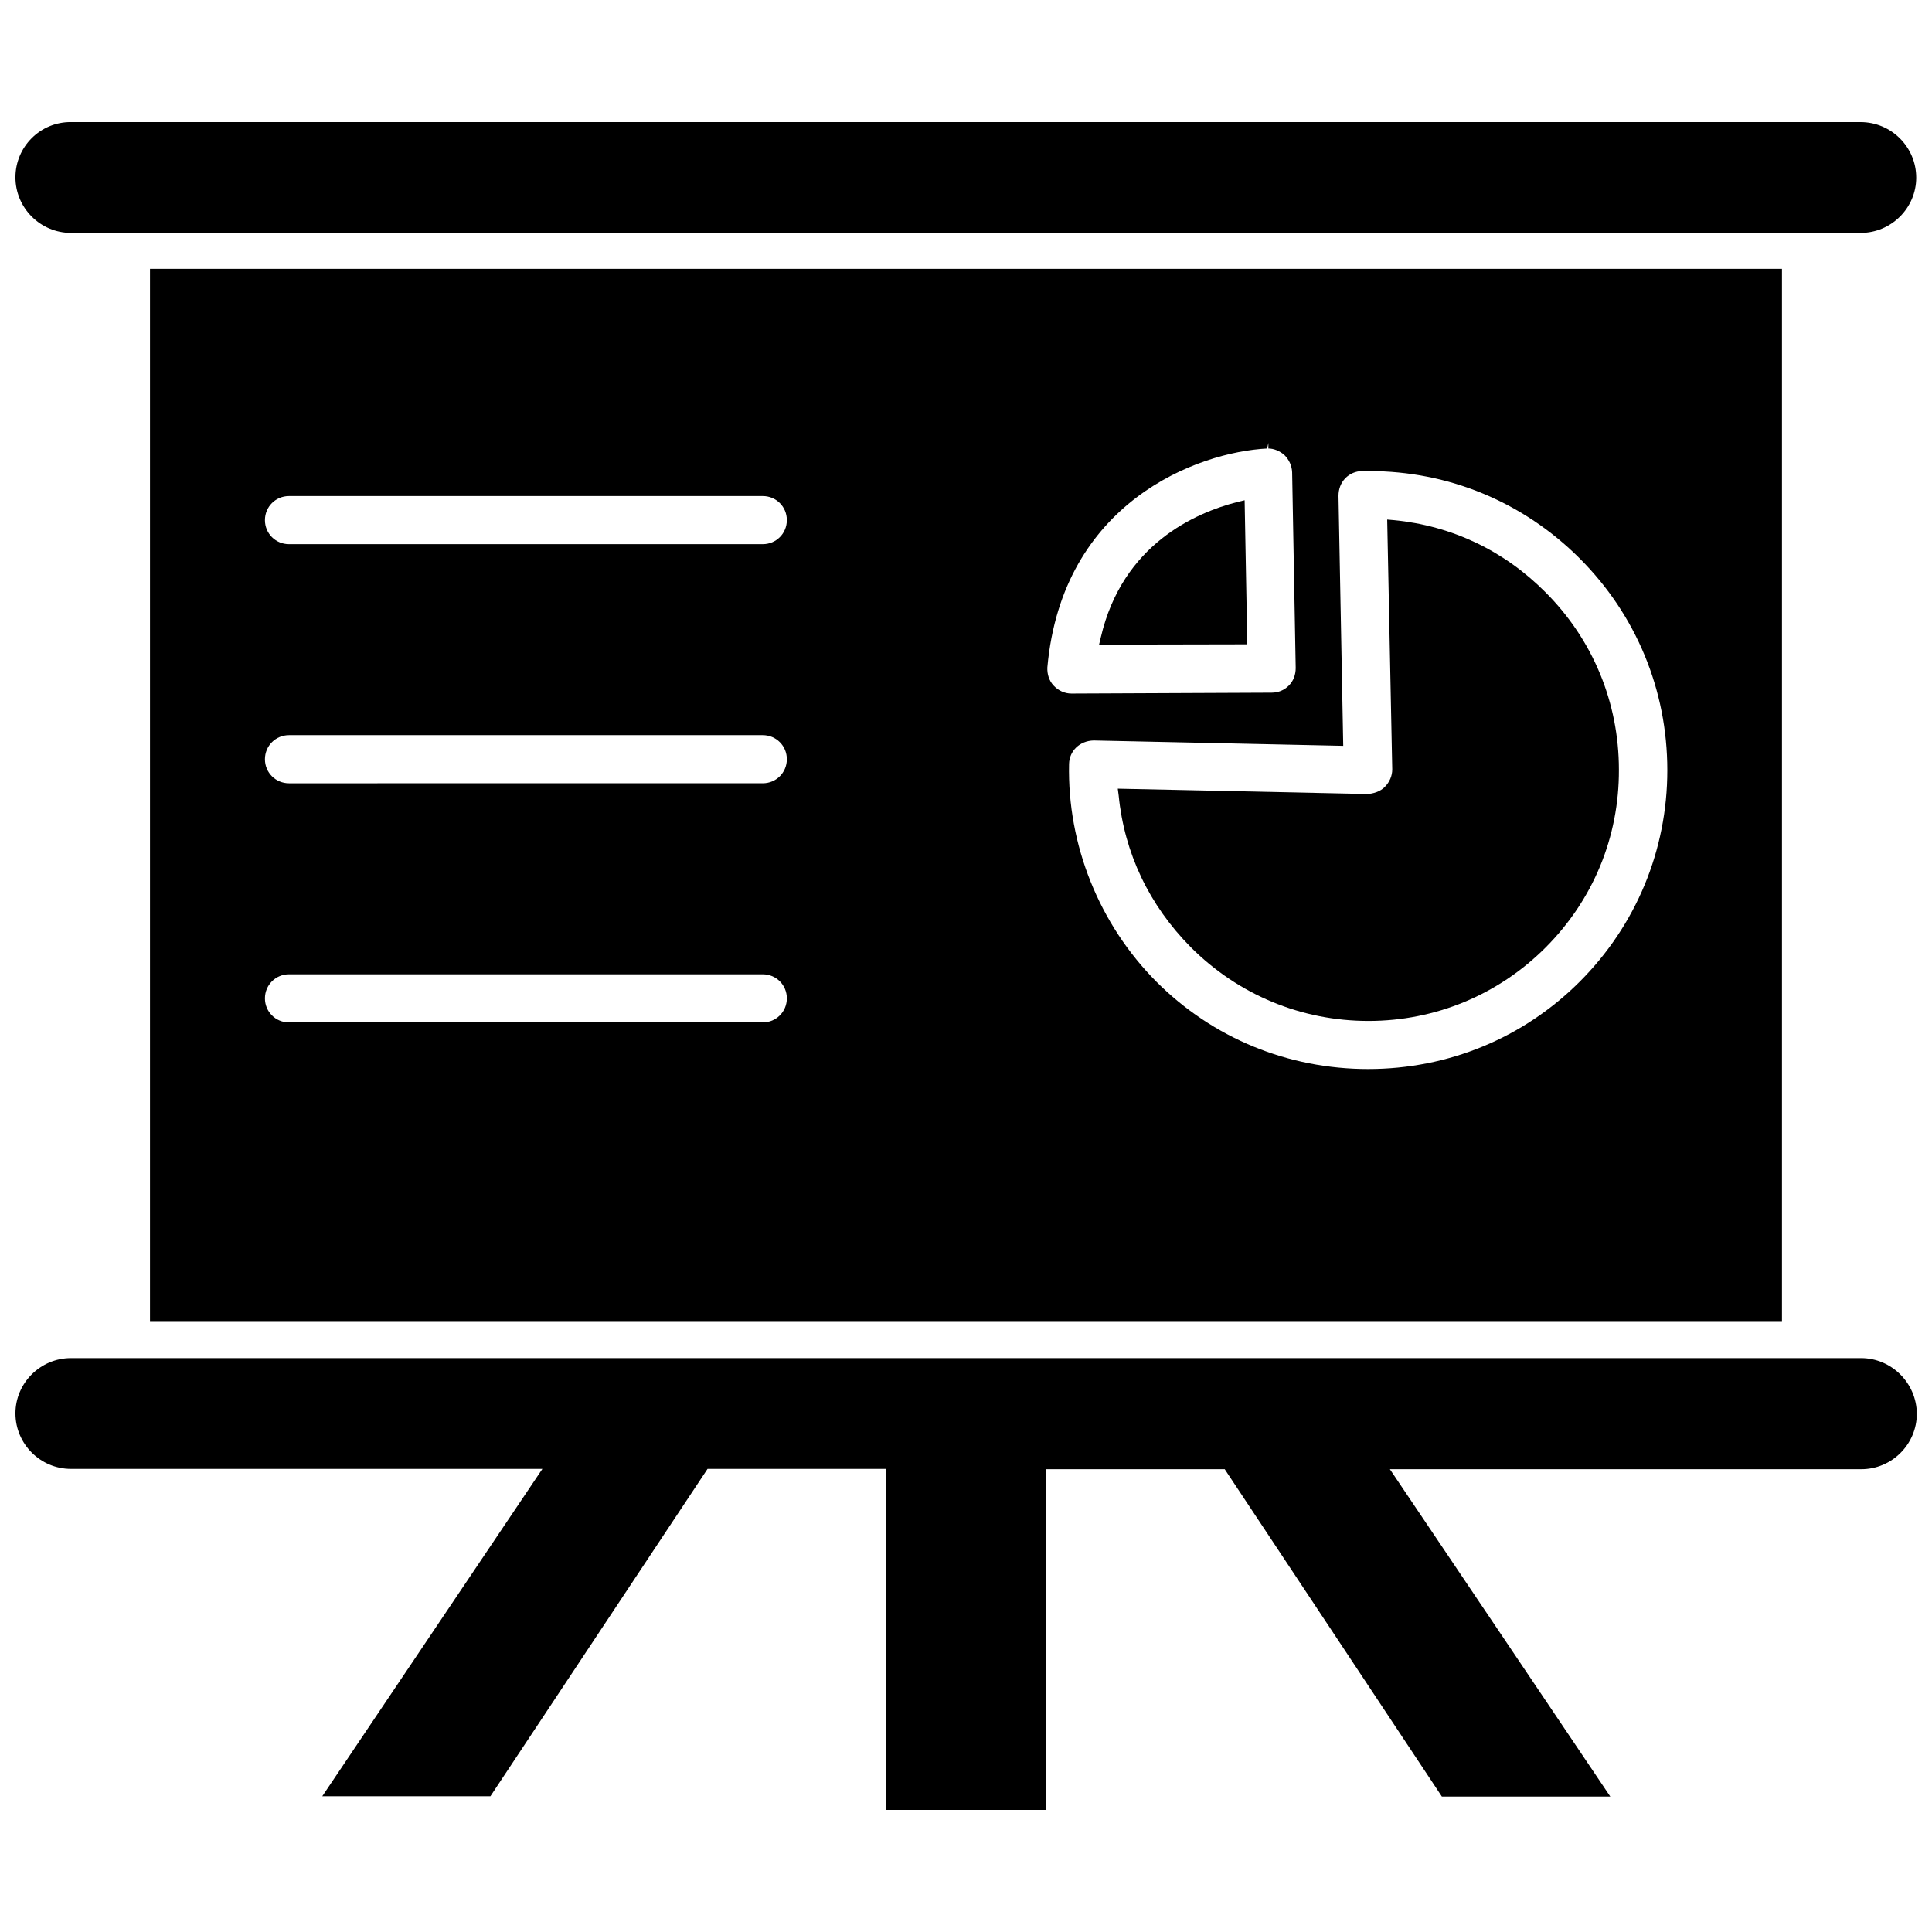
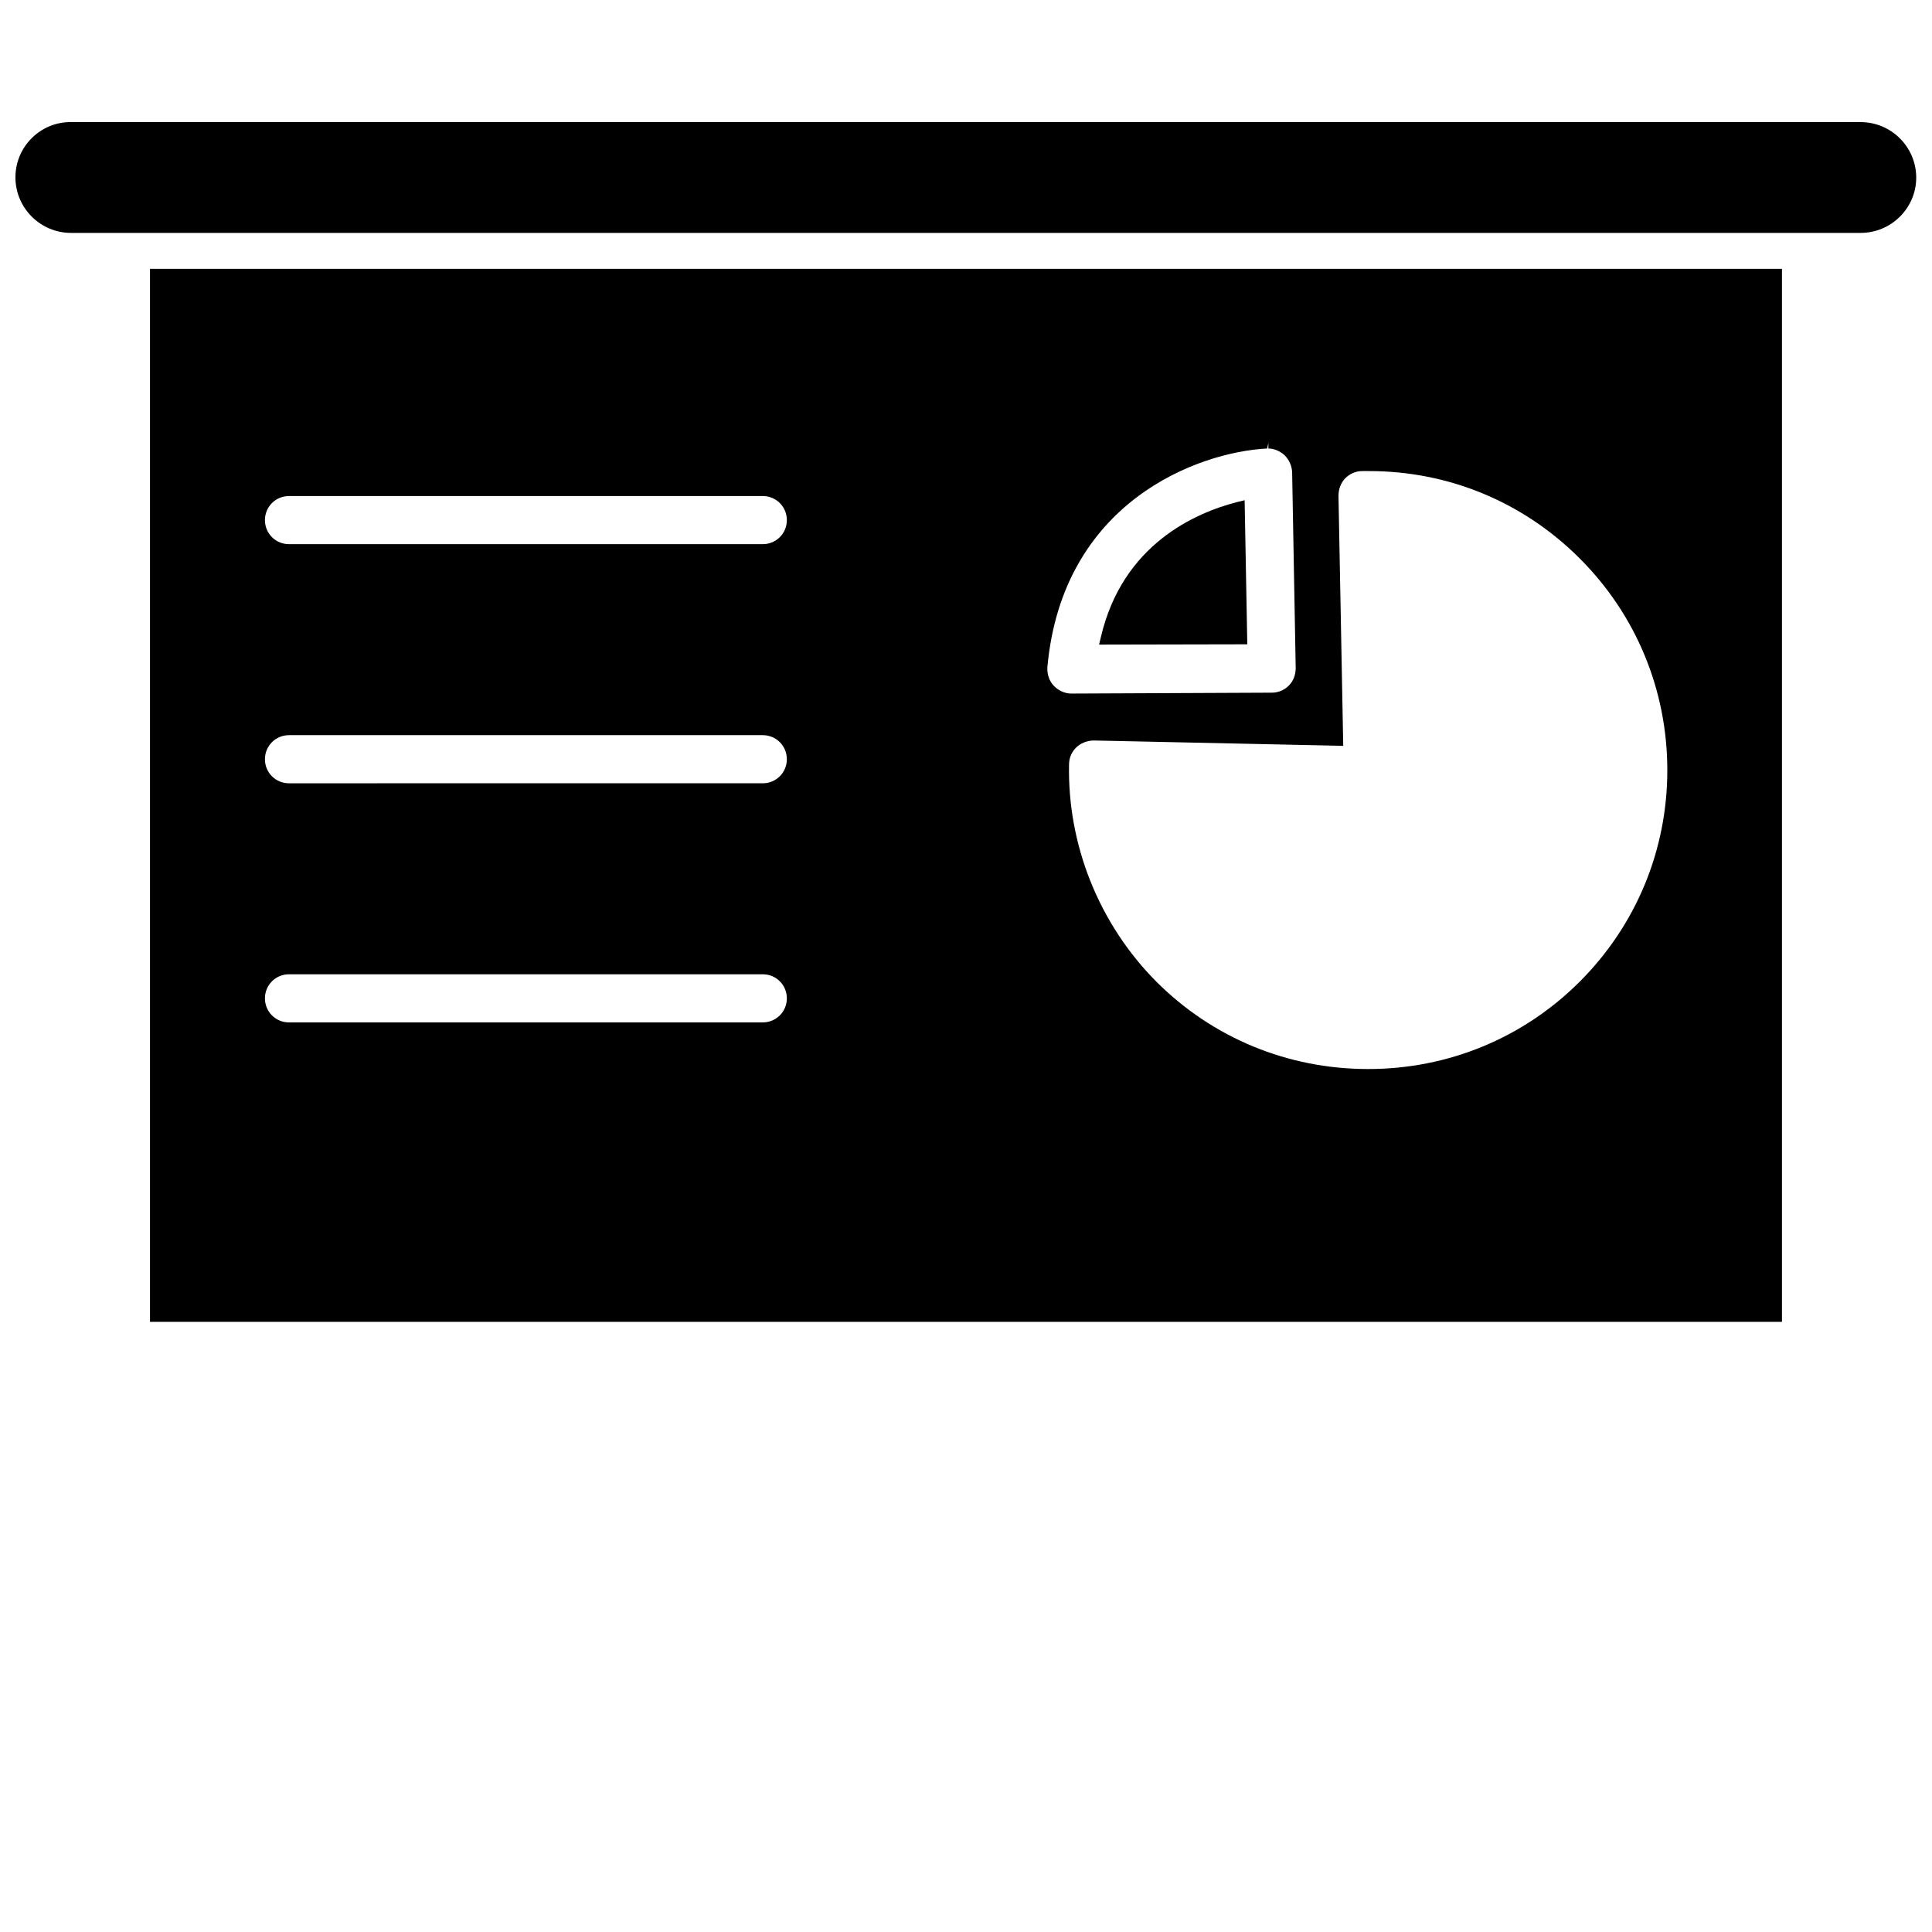
<svg xmlns="http://www.w3.org/2000/svg" width="800px" height="800px" version="1.1" viewBox="144 144 512 512">
  <defs>
    <clipPath id="b">
      <path d="m148.09 176h503.81v30h-503.81z" />
    </clipPath>
    <clipPath id="a">
-       <path d="m148.09 503h503.81v121h-503.81z" />
-     </clipPath>
+       </clipPath>
  </defs>
  <g clip-path="url(#b)">
    <path d="m162.81 205.72h474.29c8.109 0 14.719-6.613 14.719-14.641 0-8.109-6.613-14.719-14.719-14.719l-474.29-0.004c-8.105-0.078-14.719 6.531-14.719 14.641s6.613 14.723 14.719 14.723z" />
  </g>
  <g clip-path="url(#a)">
-     <path d="m637.18 503.91h-474.37c-8.105 0-14.719 6.613-14.719 14.641 0 8.109 6.613 14.719 14.719 14.719h124.93l-58.332 86.75h44.555l57.543-86.75h47.391v90.371h42.273l0.004-90.289h47.391l57.543 86.75h44.633l-58.41-86.75h124.93c8.109 0 14.719-6.613 14.719-14.719-0.078-8.109-6.691-14.723-14.797-14.723z" />
-   </g>
+     </g>
  <path d="m616.24 494.3v-279.06h-432.49v279.06zm-115.72-223.57c1.18-1.18 2.754-1.891 4.488-1.891h1.812c21.098 0 40.855 8.188 55.812 23.145 14.957 14.957 23.223 34.875 23.223 56.129 0 21.176-8.266 41.094-23.223 56.047-14.879 14.879-34.793 23.145-56.047 23.145s-41.172-8.188-56.129-23.145c-15.191-15.273-23.617-36.289-23.145-57.703 0.078-3.465 2.832-6.141 6.535-6.219l66.125 1.418-1.258-66.203c-0.004-1.887 0.625-3.461 1.805-4.723zm-20.703-7.871 0.316-1.496v1.496c1.418 0 2.992 0.629 4.25 1.73 1.258 1.258 1.969 2.832 2.047 4.566l0.945 51.875c0 1.812-0.629 3.465-1.812 4.644-1.258 1.258-2.832 1.891-4.566 1.891l-53.059 0.234c-1.812 0-3.465-0.789-4.723-2.125-1.18-1.258-1.73-2.992-1.652-4.801 3.938-43.844 39.832-57.07 58.254-58.016zm-259.23 12.598h125.56c3.543 0 6.375 2.832 6.375 6.375 0 3.543-2.832 6.375-6.375 6.375h-125.56c-3.543 0-6.375-2.832-6.375-6.375 0-3.543 2.832-6.375 6.375-6.375zm0 63.367h125.56c3.543 0 6.375 2.832 6.375 6.375s-2.832 6.375-6.375 6.375l-125.56 0.004c-3.543 0-6.375-2.832-6.375-6.375 0-3.543 2.832-6.379 6.375-6.379zm0 63.371h125.56c3.543 0 6.375 2.832 6.375 6.375s-2.832 6.375-6.375 6.375l-125.56 0.004c-3.543 0-6.375-2.832-6.375-6.375 0-3.547 2.832-6.379 6.375-6.379z" />
  <path d="m473.84 276.57-1.969 0.473c-11.02 2.832-30.387 11.18-36.133 35.816l-0.473 1.969 39.281-0.078z" />
-   <path d="m440.46 354.81c1.496 15.273 8.109 29.125 19.129 40.227 12.594 12.594 29.285 19.523 47.074 19.523 17.711 0 34.402-6.926 46.918-19.445 12.594-12.594 19.523-29.285 19.445-47.152 0-17.789-6.926-34.48-19.445-46.996-10.941-11.02-24.797-17.633-40.148-19.129l-1.812-0.156 1.34 66.203c0 1.73-0.707 3.387-1.969 4.644-1.18 1.258-3.148 1.812-4.566 1.891l-66.203-1.418z" />
</svg>